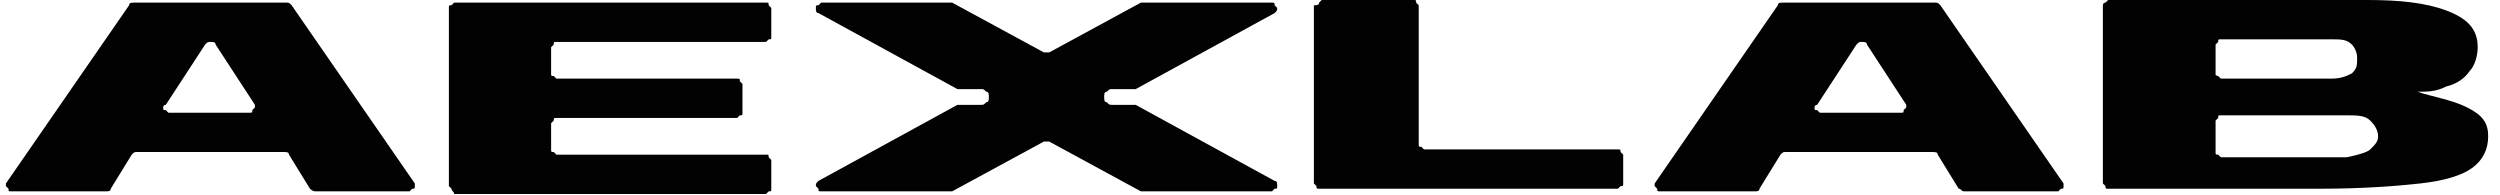
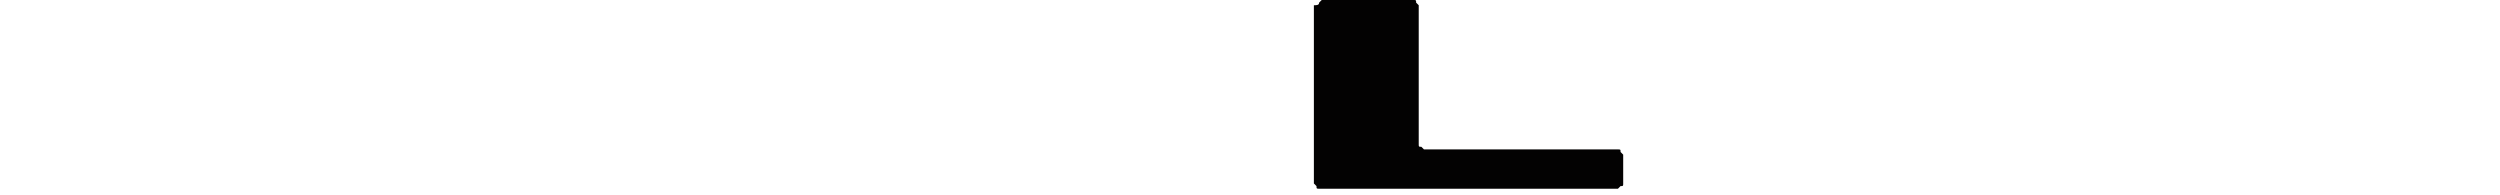
<svg xmlns="http://www.w3.org/2000/svg" width="141" height="11" viewBox="0 0 141 11" fill="none">
-   <path d="M17.482 10.644L16.299 8.722C16.299 8.574 16.152 8.574 16.004 8.574H7.725C7.577 8.574 7.577 8.574 7.429 8.722L6.247 10.644C6.247 10.792 6.099 10.792 5.951 10.792H0.629C0.481 10.792 0.481 10.792 0.481 10.644L0.333 10.496V10.348L7.282 0.296C7.282 0.148 7.429 0.148 7.577 0.148H11.864H16.152C16.3 0.148 16.3 0.148 16.447 0.296L23.396 10.348C23.396 10.496 23.396 10.496 23.396 10.496C23.396 10.644 23.396 10.644 23.248 10.644L23.1 10.792H17.778C17.63 10.792 17.482 10.644 17.482 10.644ZM9.203 6.061C9.203 6.209 9.203 6.209 9.351 6.209L9.499 6.357H14.082C14.23 6.357 14.23 6.357 14.23 6.209L14.378 6.061V5.913L12.16 2.513C12.16 2.365 12.012 2.365 11.864 2.365C11.717 2.365 11.717 2.365 11.569 2.513L9.351 5.913C9.203 5.913 9.203 6.061 9.203 6.061Z" fill="#030202" />
-   <path d="M25.465 10.644L25.317 10.496V0.444C25.317 0.296 25.317 0.296 25.465 0.296L25.613 0.148H43.206C43.353 0.148 43.353 0.148 43.353 0.296L43.501 0.444V2.07C43.501 2.218 43.501 2.218 43.353 2.218L43.206 2.365H31.379C31.231 2.365 31.231 2.365 31.231 2.513L31.083 2.661V4.139C31.083 4.287 31.083 4.287 31.231 4.287L31.379 4.435H41.579C41.727 4.435 41.727 4.435 41.727 4.583L41.875 4.731V6.357C41.875 6.505 41.875 6.505 41.727 6.505L41.579 6.653H31.379C31.231 6.653 31.231 6.653 31.231 6.8L31.083 6.948V8.427C31.083 8.574 31.083 8.574 31.231 8.574L31.379 8.722H43.206C43.353 8.722 43.353 8.722 43.353 8.87L43.501 9.018V10.644C43.501 10.792 43.501 10.792 43.353 10.792L43.206 10.94H25.613C25.613 10.792 25.465 10.792 25.465 10.644Z" fill="#030202" />
-   <path d="M64.05 5.913L71.886 10.201C72.034 10.201 72.034 10.348 72.034 10.496C72.034 10.644 72.034 10.644 71.886 10.644L71.738 10.792H64.494H64.346L59.172 7.983H59.024H58.876L53.702 10.792H53.554H46.31C46.163 10.792 46.163 10.792 46.163 10.644L46.015 10.496C46.015 10.348 46.015 10.348 46.163 10.201L53.998 5.913H54.146H55.328C55.476 5.913 55.476 5.913 55.624 5.766C55.772 5.766 55.772 5.618 55.772 5.47C55.772 5.322 55.772 5.174 55.624 5.174C55.476 5.026 55.476 5.026 55.328 5.026H54.146H53.998L46.163 0.739C46.015 0.739 46.015 0.591 46.015 0.444C46.015 0.296 46.015 0.296 46.163 0.296L46.31 0.148H53.554H53.702L58.876 2.957H59.024H59.172L64.346 0.148H64.494H71.738C71.886 0.148 71.886 0.148 71.886 0.296L72.034 0.444C72.034 0.591 72.034 0.591 71.886 0.739L64.05 5.026H63.903H62.72C62.572 5.026 62.572 5.026 62.424 5.174C62.276 5.174 62.276 5.322 62.276 5.47C62.276 5.618 62.276 5.766 62.424 5.766C62.572 5.913 62.572 5.913 62.72 5.913H63.903H64.05Z" fill="#030202" />
  <path d="M74.399 0.148L74.546 0H79.721C79.869 0 79.869 -1.35369e-05 79.869 0.148L80.016 0.296V8.131C80.016 8.279 80.016 8.279 80.164 8.279L80.312 8.427H91.252C91.4 8.427 91.4 8.427 91.4 8.574L91.548 8.722V10.348C91.548 10.496 91.548 10.496 91.4 10.496L91.252 10.644H74.399C74.251 10.644 74.251 10.644 74.251 10.496L74.103 10.348V0.296C74.251 0.296 74.399 0.296 74.399 0.148Z" fill="#030202" />
-   <path d="M110.471 10.644L109.288 8.722C109.288 8.574 109.14 8.574 108.992 8.574H100.713C100.566 8.574 100.566 8.574 100.418 8.722L99.235 10.644C99.235 10.792 99.087 10.792 98.939 10.792H93.617C93.469 10.792 93.469 10.792 93.469 10.644L93.322 10.496V10.348L100.27 0.296C100.27 0.148 100.418 0.148 100.566 0.148H104.853H109.14C109.288 0.148 109.288 0.148 109.436 0.296L116.384 10.348C116.384 10.496 116.384 10.496 116.384 10.496C116.384 10.644 116.384 10.644 116.236 10.644L116.088 10.792H110.766C110.618 10.792 110.618 10.644 110.471 10.644ZM102.34 6.061C102.34 6.209 102.34 6.209 102.487 6.209L102.635 6.357H107.218C107.366 6.357 107.366 6.357 107.366 6.209L107.514 6.061V5.913L105.296 2.513C105.296 2.365 105.148 2.365 105.001 2.365C104.853 2.365 104.853 2.365 104.705 2.513L102.487 5.913C102.34 5.913 102.34 6.061 102.34 6.061Z" fill="#030202" />
-   <path d="M139.151 6.061C140.038 6.505 140.333 6.948 140.333 7.687C140.333 8.427 140.038 9.018 139.446 9.461C138.855 9.905 137.82 10.201 136.49 10.348C135.159 10.496 133.237 10.644 130.872 10.644H118.897C118.749 10.644 118.75 10.644 118.75 10.496L118.602 10.348V0.296C118.602 0.296 118.602 0.148 118.75 0.148L118.897 0H133.533C135.307 0 136.785 0.148 137.968 0.591C139.151 1.035 139.742 1.626 139.742 2.661C139.742 3.105 139.594 3.696 139.299 3.992C139.003 4.435 138.559 4.731 137.968 4.879C137.377 5.174 136.933 5.174 136.342 5.174C137.229 5.47 138.264 5.618 139.151 6.061ZM125.106 4.287L125.254 4.435H131.463C132.055 4.435 132.35 4.287 132.646 4.139C132.942 3.844 132.942 3.696 132.942 3.252C132.942 2.957 132.794 2.661 132.646 2.513C132.35 2.218 132.055 2.218 131.463 2.218H125.254C125.106 2.218 125.106 2.218 125.106 2.365L124.959 2.513V4.287C124.959 4.139 124.959 4.287 125.106 4.287ZM133.681 8.427C133.977 8.131 134.124 7.983 134.124 7.687C134.124 7.392 133.977 7.096 133.681 6.8C133.385 6.505 132.942 6.505 132.35 6.505H125.254C125.106 6.505 125.106 6.505 125.106 6.653L124.959 6.8V8.574C124.959 8.722 124.959 8.722 125.106 8.722L125.254 8.87H132.35C133.09 8.722 133.533 8.574 133.681 8.427Z" fill="#030202" />
</svg>